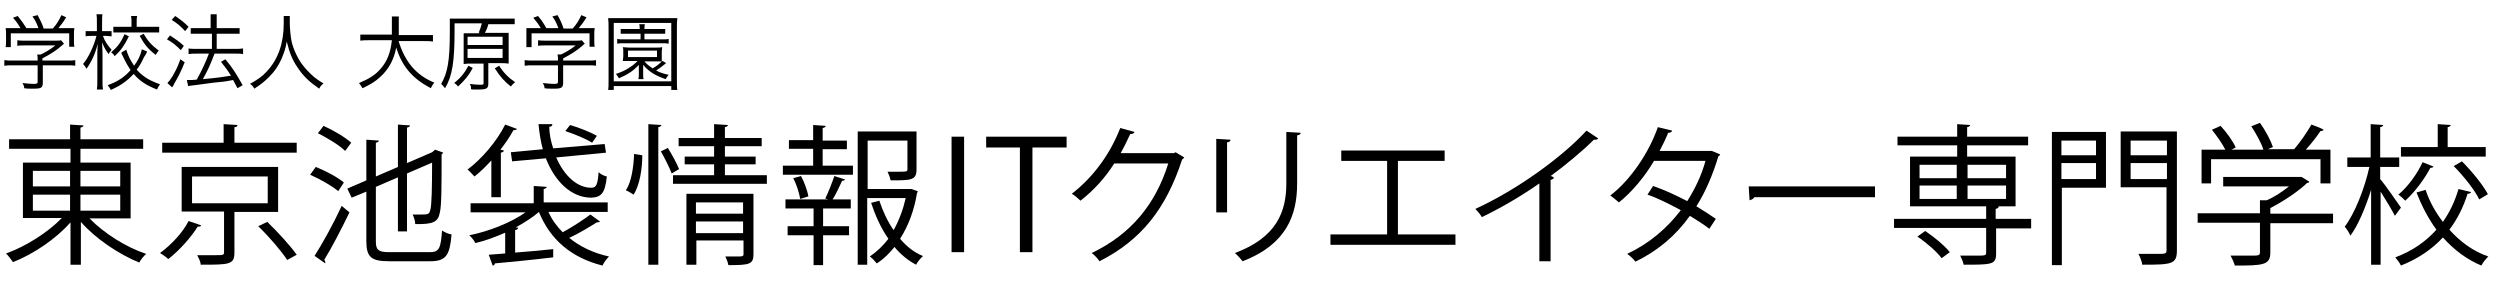
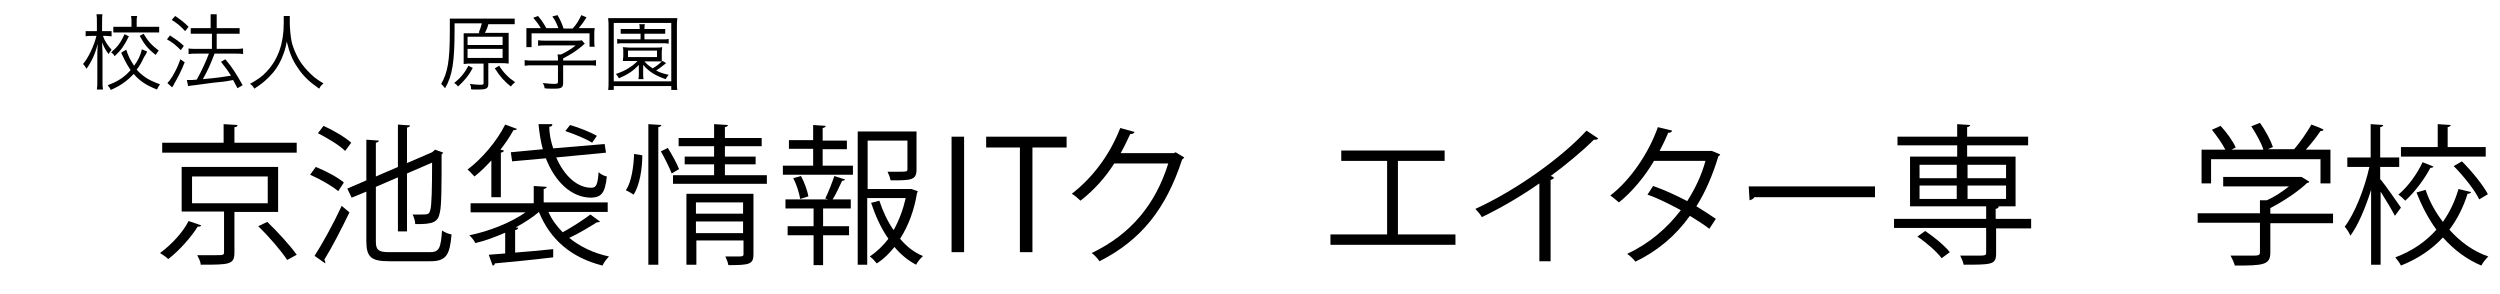
<svg xmlns="http://www.w3.org/2000/svg" id="_レイヤー_1" width="578" height="68" version="1.1" viewBox="0 0 578 68">
  <g>
-     <path d="M9.9,19.1c0,1.2-.4,1.4-2.1,1.4s-1.5,0-2.2-.1c0-.5-.2-.8-.4-1.2,1,.1,1.9.2,2.5.2.9,0,1-.1,1-.5v-3.8H3c-.8,0-1.4,0-2,.1v-1.3c.6.1,1.2.1,2,.1h5.7v-.3c0-.4,0-.7-.1-1.1h.8c1.3-.6,2.4-1.3,3.4-2.1h-7c-.7,0-1.3,0-1.8.1v-1.3c.5.1,1.1.1,1.8.1h6.9c.7,0,1.1,0,1.4-.1l.7.8c-.1.1-.4.3-.7.6-1.3,1.1-2.4,1.8-4.3,2.8v.5h5.6c.9,0,1.5,0,2-.1v1.3c-.5-.1-1.2-.1-2-.1h-5.5s0,4,0,4ZM4.8,6.6c-.6-1-.9-1.5-1.8-2.5l1.1-.4c.9,1.1,1.3,1.7,2,2.8h2.8c-.4-1-.7-1.8-1.4-2.7l1.2-.3c.7,1.3,1,1.9,1.4,3.1h2.1c.9-1,1.4-1.8,2-3.1l1.1.5c-.8,1.3-1.2,1.8-1.8,2.5h3.7c-.1.5-.1.9-.1,1.6v1.4c0,.4,0,.9.1,1.3h-1.2v-3.1H2.5v3.2h-1.2c.1-.4.1-.9.1-1.3v-1.5c0-.7,0-1.1-.1-1.6h3.5Z" />
    <path d="M23.8,8.3c.4,1.2,1.1,2.2,2,3.2-.3.4-.5.6-.7,1-.7-.9-1-1.5-1.5-2.7.1,2.1.1,2.4.1,3.1v5.6c0,1.1,0,1.6.1,2.2h-1.4c.1-.6.1-1.2.1-2.2v-5.4c0-.8,0-1.4.1-3-.6,2.4-1.4,4.1-2.6,5.8-.3-.5-.4-.7-.8-1.1,1.2-1.4,2.5-4.1,3.1-6.5h-1.1c-.5,0-1,0-1.4.1v-1.2h2.6v-1.9c0-1.1,0-1.5-.1-2h1.4c-.1.5-.1,1-.1,2v1.9h2.2v1.2c-.4,0-.8-.1-1.2-.1h-.8ZM34,11.9c0,.1-.2.6-.7,1.3-.6,1.3-1,2-1.7,2.9.6.7,1.2,1.2,1.9,1.7,1,.7,1.9,1.1,3.5,1.7-.3.4-.5.7-.7,1.2-2.5-1-3.9-1.9-5.4-3.6-1.5,1.6-3,2.7-5.3,3.7-.2-.5-.4-.7-.7-1.1,2.4-.9,3.8-1.8,5.3-3.5-.6-.9-1-1.5-1.9-3.4,0-.1-.1-.1-.2-.4v-.3l1.1-.6c.4,1.4,1,2.5,1.8,3.7.9-1.2,1.5-2.4,1.8-3.8,0,0,1.2.5,1.2.5ZM29.8,8.4c-1.1,2.2-1.8,3.2-3.3,4.6-.2-.4-.4-.6-.8-.9,1.5-1.3,2.2-2.2,3.1-4.2,0,0,1,.5,1,.5ZM30.4,5.2c0-.7,0-1.1-.1-1.5h1.4c-.1.4-.1.8-.1,1.5v1h5.2v1.3h-10.6v-1.3h4.2s0-1,0-1ZM33.2,7.8c1,1.7,1.8,2.6,3.5,3.9-.3.4-.5.6-.7,1-1.8-1.4-2.6-2.4-3.7-4.4,0,0,.9-.5.9-.5Z" />
    <path d="M39.3,8.2c1.2.8,1.9,1.2,3.2,2.4l-.7,1c-1.1-1.1-1.9-1.8-3.2-2.5,0,0,.7-.9.7-.9ZM42.7,14.4c-.8,2-1.4,3.2-2.5,5.1,0,.2-.2.3-.4.7l-1.1-1c.4-.4.7-.8,1.2-1.6.8-1.4,1.2-2.2,1.8-3.9,0,0,1,.7,1,.7ZM40.5,3.7c1.2.8,2,1.4,3.1,2.5l-.8,1c-1-1.1-1.8-1.8-3.1-2.6,0,0,.8-.9.8-.9ZM45.9,7.8h-1.8v-1.3h4.6v-3.2h1.4v3.2h5.3v1.3h-5.3v3.5h4.3c.7,0,1.2,0,1.8-.1v1.3c-.5-.1-1-.1-1.7-.1h-4.9c-1.1,2.9-1.5,3.7-2.7,5.9,3.3-.3,4.7-.5,6.5-.8-.8-1.3-1.2-1.8-2.3-3.2l1-.6c1.7,2,2.6,3.5,4,6l-1.2.7c-.5-1-.7-1.3-1-1.9-1,.2-2.1.4-3.4.5-1.3.1-3.1.4-5.5.7-.8.1-1,.1-1.5.2l-.3-1.4h.7c.4,0,.8,0,1.6-.1,1.2-2.2,2-3.9,2.8-6h-2.8c-.7,0-1.3,0-1.9.1v-1.3c.5.1,1.1.1,1.9.1h3.5v-3.5s-3.1,0-3.1,0Z" />
    <path d="M67,3.7v1.7c0,1.1.2,3.1.4,4.1.3,1.5,1.3,3.8,2.4,5.3.8,1.1,1.8,2.1,2.8,3,.6.5,1.1.8,2.2,1.5-.5.4-.7.6-1,1.2-2.3-1.6-3.7-2.9-5-4.9-1.2-1.7-1.9-3.5-2.5-6-.3,1.8-.7,2.8-1.3,4.2-.7,1.5-1.5,2.7-2.7,3.9-1.1,1.1-1.8,1.7-3.5,2.8-.3-.5-.5-.8-1-1.1,1.9-1.1,2.8-1.7,3.9-2.9,2.6-2.8,3.9-6.5,3.9-11.1s0-1.2,0-1.7h1.6s-.2,0-.2,0Z" />
-     <path d="M92.1,9.3c.7,2.4,1.7,4.4,3.1,6.1,1.4,1.6,3,2.8,5.2,3.7-.4.5-.5.7-.8,1.3-4.3-2.3-6.6-5-8-9.4-.5,2.8-1.8,5.1-3.7,6.8-1.2,1.1-2.2,1.7-4.1,2.6-.3-.5-.4-.7-.8-1.2,2.4-1,3.8-1.9,5-3.3,1.5-1.7,2.3-3.7,2.6-6.6h-5.2c-1,0-1.5,0-2.1.1v-1.4h7.3V3.8h1.6v4.3h7.9v1.5c-.6-.1-1.1-.1-2.1-.1h-5.9v-.2Z" />
    <path d="M110.7,7.5c.3-.7.5-1.3.7-2.1h-6.3v1.4c0,7.5-.5,10.7-2.2,13.6-.3-.4-.6-.7-.9-1,1.5-2.6,2-5.3,2-12.1s0-2.4,0-3h15v1.3h-6.1c-.2.8-.4,1.3-.8,2h5.5v7.1c-.6-.1-1.2-.1-2-.1h-2.7v4.7c0,1.2-.4,1.4-2.5,1.4s-.9,0-1.5-.1c0-.6,0-.7-.3-1.2.9.1,1.6.2,2.4.2s.8-.1.8-.4v-4.5h-2.6c-.7,0-1.4,0-2,.1v-7.1h2c-.2,0,1.6,0,1.6,0v-.2h0ZM109.3,15.7c-1,1.9-2.1,3.1-3.4,4.3-.3-.4-.5-.6-.9-.8,1.5-1.2,2.4-2.3,3.3-4,0,0,1,.5,1,.5ZM108.1,10.4h8.1v-1.9h-8.1v1.9ZM108.1,13.4h8.1v-2.1h-8.1v2.1ZM115.4,15.2c1,1.6,2.2,2.8,3.7,3.8-.4.3-.6.5-1,1-1.5-1.2-2.5-2.3-3.7-4.2l1-.6Z" />
    <path d="M130.2,19.1c0,1.2-.4,1.4-2.1,1.4s-1.5,0-2.2-.1c0-.5-.2-.8-.4-1.2,1,.1,1.9.2,2.5.2.9,0,1-.1,1-.5v-3.8h-5.7c-.8,0-1.4,0-2,.1v-1.3c.6.1,1.2.1,2,.1h5.7v-.3c0-.4,0-.7-.1-1.1h.8c1.3-.6,2.4-1.3,3.4-2.1h-6.9c-.7,0-1.3,0-1.8.1v-1.3c.5.1,1.1.1,1.8.1h6.9c.7,0,1.1,0,1.4-.1l.7.8c-.1.1-.4.3-.7.6-1.3,1.1-2.4,1.8-4.3,2.8v.5h5.6c.9,0,1.5,0,2-.1v1.3c-.5-.1-1.2-.1-2-.1h-5.6v4h0ZM125.1,6.6c-.6-1-.9-1.4-1.8-2.5l1.1-.4c.9,1.1,1.3,1.7,1.9,2.8h2.8c-.4-1-.7-1.8-1.4-2.7l1.2-.3c.7,1.2,1,1.9,1.4,3.1h2.1c.9-1,1.4-1.8,2-3.1l1.2.5c-.8,1.3-1.2,1.8-1.8,2.5h3.7c-.1.5-.1.9-.1,1.6v1.4c0,.4,0,.9.1,1.3h-1.2v-3.1h-13.4v3.2h-1.2v-4.4h3.4Z" />
    <path d="M155.2,20.8v-.9h-13.3v.9h-1.3c.1-.5.1-1.2.1-2.3V6.5c0-.9,0-1.6-.1-2.3h16c-.1.7-.1,1.3-.1,2.3v12c0,1.2,0,1.8.1,2.3h-1.4ZM141.9,18.8h13.3V5.3h-13.3v13.5h0ZM154,14.6c-1.1.9-1.8,1.4-2.3,1.7.9.5,1.6.7,2.9,1-.3.4-.5.6-.7,1-2.6-.9-3.9-1.8-5.2-3.3v2c0,.6,0,1,.1,1.3h-1.2c.1-.4.1-.8.1-1.3v-2c-1.3,1.4-2.5,2.2-4.6,3.1-.2-.4-.4-.6-.7-1,1.4-.5,2.1-.8,3-1.4.8-.5,1.2-.8,2-1.6h-3.4c0-.4.1-.6.1-1v-1.2c0-.4,0-.7-.1-1,.4,0,.7.1,1.3.1h6.5c.6,0,.9,0,1.3-.1,0,.3-.1.6-.1,1v2.2h.1c0-.1.9.5.9.5h0ZM145.1,7.8h-1.6v-1.1h4.4c0-.5,0-.8-.1-1.1h1.3c-.1.3-.1.6-.1,1.1h4.8v1.1h-4.8v1.3h4.1c.8,0,1.1,0,1.5-.1v1.1c-.5-.1-.9-.1-1.5-.1h-8.9c-.7,0-1,0-1.5.1v-1.1c.4.1.8.1,1.6.1h3.8v-1.3h-3ZM145.2,13.2h6.7v-1.5h-6.7v1.5ZM148.9,14.1c.7.8,1.1,1.1,2,1.7.9-.5,1.6-1.1,2.1-1.6h-4.1Z" />
  </g>
  <g>
-     <path d="M30.2,50.5h-9.5c3.3,3.4,8.5,6.7,13.1,8.2-.6.5-1.3,1.4-1.6,2-4.7-1.9-10.1-5.5-13.5-9.4v9.9h-2.4v-9.8c-3.4,3.9-8.7,7.4-13.3,9.2-.4-.6-1.1-1.5-1.6-2,4.5-1.6,9.6-4.8,12.9-8.2H5.3v-12.8h11v-3.2H2.1v-2.2h14.1v-3.4l3.1.2c0,.2-.2.4-.7.5v2.7h14.5v2.2h-14.5v3.2h11.6s0,12.9,0,12.9ZM7.6,39.5v3.6h8.6v-3.6H7.6ZM7.6,45v3.7h8.6v-3.7H7.6ZM27.8,39.5h-9.2v3.6h9.2v-3.6ZM27.8,48.6v-3.6h-9.2v3.7h9.2Z" />
    <path d="M46.5,52.1c0,.3-.5.3-.8.3-1.4,2.3-4.2,5.5-6.8,7.5-.5-.5-1.4-1.1-1.9-1.4,2.6-1.9,5.3-4.8,6.6-7.4,0,0,2.9,1,2.9,1ZM68.6,33v2.3h-31.1v-2.3h14.2v-4.3l3.2.2c0,.3-.2.5-.7.5v3.6h14.4ZM64.3,49h-10.1v9.4c0,2.8-1.2,2.8-7.8,2.8,0-.7-.5-1.6-.8-2.2h3.9c2.1,0,2.3,0,2.3-.7v-9.4h-9.8v-10.3h22.3v10.3h0ZM44.4,40.8v6.2h17.5v-6.2h-17.5ZM66.4,60.1c-1.3-2-4.2-5.4-6.7-7.8l2.1-1c2.4,2.3,5.4,5.6,6.8,7.6l-2.2,1.2Z" />
    <path d="M73,38.6c2.3.9,5.1,2.4,6.5,3.6l-1.3,2c-1.4-1.2-4.2-2.8-6.5-3.8l1.3-1.8ZM72.7,59.2c1.8-2.8,4.4-7.5,6.3-11.6l1.8,1.5c-1.8,3.7-4.1,8.2-5.8,10.9,0,.2.2.4.2.5v.4l-2.4-1.7h0ZM74.8,29.1c2.2,1,5,2.6,6.4,3.9l-1.4,1.9c-1.3-1.3-4.1-3-6.3-4.1l1.3-1.7ZM86.9,55.8c0,1.9.5,2.5,3,2.5h9.5c2.2,0,2.5-1,2.8-5,.6.4,1.5.8,2.2.9-.4,4.7-1.2,6.2-4.9,6.2h-9.5c-4.1,0-5.3-.9-5.3-4.6v-11.5l-3.4,1.4-1-2.1,4.4-1.9v-9.4l2.9.2c0,.2-.2.4-.7.5v7.8l5.1-2.2v-9.8l2.8.2c0,.2-.2.4-.7.5v8.2l5.8-2.5s.6-.5.7-.6l1.9.7s-.2.2-.4.4c0,6.6,0,12-.4,13.4-.4,2.2-1.5,2.8-5.7,2.7,0-.7-.3-1.6-.6-2.2h1.6c2,0,2.2,0,2.5-1.1.3-1,.4-5.1.4-10.9l-5.8,2.5v13.4h-2.1v-12.5l-5.1,2.2v12.6h0Z" />
    <path d="M113.6,45.5v-8.4c-1.3,1.4-2.6,2.7-3.9,3.7-.4-.4-1.1-1.2-1.6-1.6,3.2-2.4,6.7-6.4,8.7-10.4l2.7,1c0,.2-.4.3-.8.3-.8,1.5-1.9,3.1-3,4.5l.8.2c0,.2-.2.4-.7.5v10.3h-2.2ZM126.8,49c.8,1.8,1.9,3.3,3.3,4.7,2.2-1.2,4.8-2.9,6.4-4.1l2.2,1.6c-.1.2-.4.2-.7.2-1.6,1-4.2,2.6-6.4,3.6,2.5,2,5.5,3.5,9.2,4.3-.5.5-1.2,1.4-1.5,2.1-7.2-1.8-12.1-6-14.7-12.4h0c-1.5,1.3-3.4,2.5-5.4,3.6h.6c0,.3-.2.5-.7.6v5.2c2.8-.2,5.8-.5,8.8-.8v1.9c-5,.6-10.2,1.1-13.5,1.4,0,.3-.2.5-.5.5l-.9-2.5,3.8-.3v-4.8c-2.3,1-4.7,1.9-6.9,2.4-.3-.6-.9-1.4-1.4-1.8,4.5-.9,9.6-2.9,13-5.3h-12.7v-2.1h14.6v-4l3,.2c0,.2-.2.4-.7.5v3.1h14.8v2.2h-13.7ZM118.1,35.2l7.4-.7c-.5-1.8-.8-3.8-1-5.8h3.2c0,.4-.2.6-.7.6,0,1.8.4,3.5.9,5l11.9-1,.3,2-11.5,1.1c1.8,4.2,4.9,7.1,8.2,7,1.1,0,1.4-.9,1.6-3.6.5.5,1.3.9,1.9,1-.4,3.9-1.3,4.8-3.6,4.9-4.6,0-8.4-3.7-10.5-9.1l-7.8.7s-.3-2.1-.3-2.1ZM131.8,28.9c2.1.6,4.8,1.7,6.2,2.5l-1.1,1.6c-1.4-.9-4.1-2-6.2-2.7l1.1-1.4Z" />
    <path d="M148.5,35.9c0,3.1-.6,6.9-2,9.1-1.3-.8-1.5-.9-1.8-1,1.3-1.9,1.8-5.5,1.9-8.4l1.9.3h0ZM149.9,28.7l3,.2c0,.2-.2.4-.7.5v31.8h-2.3V28.7ZM155.3,40.1c-.5-1.3-1.6-3.5-2.5-5.1l1.6-.8c1,1.6,2.1,3.6,2.6,4.9l-1.7,1h0ZM167.5,40.5h9.8v2h-21.7v-2h9.5v-2.5h-6.8v-1.8h6.8v-2.4h-8.2v-1.9h8.2v-3.2l3.2.2c0,.2-.2.4-.7.5v2.5h8.5v1.9h-8.5v2.4h7.1v1.8h-7.1v2.5h-.1ZM174.2,44.9v13.9c0,2.3-.9,2.5-5.8,2.5-.1-.6-.4-1.4-.7-2h2.6c1.4,0,1.6,0,1.6-.6v-3.1h-10.9v5.6h-2.3v-16.4h15.5,0ZM171.8,46.8h-10.9v2.6h10.9v-2.6ZM160.9,53.9h10.9v-2.7h-10.9v2.7Z" />
    <path d="M190.2,34.4v3.9h7v2.1h-16.2v-2.1h7v-3.9h-5.6v-2h5.6v-3.5l2.9.2c0,.2-.2.4-.7.5v2.9h5.6v2h-5.6ZM190.8,45.9c.7-1.4,1.6-3.7,2.1-5.2l2.5.8c-.1.2-.4.3-.7.3-.6,1.2-1.4,3.1-2.2,4.3h4.2v2.1h-6.4v4.1h6v2.1h-6v6.9h-2.2v-6.9h-6v-2.1h6v-4.1h-6.5v-2.1h9.9l-.7-.2h0ZM185,46c-.2-1.3-.8-3.3-1.6-4.8l1.8-.5c.8,1.5,1.5,3.5,1.7,4.7l-1.9.6ZM210.7,43.7l1.5.5c-.1.2-.1.3-.2.5-.6,3.7-1.9,7.4-3.9,10.5,1.5,1.8,3.3,3.2,5.3,4-.6.5-1.3,1.4-1.6,2-1.9-1-3.6-2.4-5-4.1-1.2,1.5-2.5,2.8-4.1,3.8-.4-.5-1-1.2-1.6-1.6,1.6-1.1,3.1-2.5,4.3-4.1-1.7-2.4-3-5.3-4-8.3l1.9-.5c.8,2.4,1.9,4.8,3.3,6.8,1.3-2.3,2.2-4.8,2.8-7.4h-8.9v15.4h-2.2v-30.8h13.6v8.8c0,2.5-1.3,2.5-6,2.5-.1-.6-.4-1.4-.7-2h2.5c1.9,0,2.1,0,2.1-.6v-6.6h-9.2v11.2h10.1,0Z" />
    <path d="M220,31.6h2.9v26.7h-2.9v-26.7Z" />
    <path d="M246.6,34.1h-7.9v24.2h-2.9v-24.2h-7.8v-2.5h18.6v2.5h0Z" />
    <path d="M273.8,36.4c-.1.2-.3.3-.5.5-3.7,11.3-9.4,18.6-19.1,23.5-.4-.6-1.1-1.4-1.8-1.9,9.2-4.4,14.8-11.4,17.7-20.7h-12.5c-2,3.2-4.7,6.2-7.8,8.6-.5-.5-1.3-1.2-2-1.6,4.8-3.7,8.8-9,11.2-15.2l3.3.9c-.1.4-.6.5-1,.5-.7,1.5-1.4,3-2.2,4.4h12.3l.4-.2,2,1.2h0Z" />
-     <path d="M281.2,49.1v-17l3.3.2c0,.3-.3.6-.8.6v16.2h-2.5ZM300.7,30.7c0,.4-.3.5-.8.6v11.1c0,7.4-2.5,14.1-12.6,18-.4-.5-1.2-1.4-1.8-1.9,9.7-3.6,11.9-9.6,11.9-16.1v-11.9s3.3.2,3.3.2Z" />
    <path d="M310.1,34.8h23.9v2.4h-10.8v17h13.3v2.4h-28.9v-2.4h13.1v-17h-10.6v-2.4Z" />
    <path d="M369.5,32c-.1.2-.3.3-.7.3h-.3c-2.7,2.7-6.6,5.9-10,8.4.3,0,.7.3.8.4-.1.2-.4.4-.8.5v18.8h-2.6v-18c-3.7,2.6-8.5,5.5-13.3,7.8-.3-.6-1-1.4-1.5-1.9,9.6-4.4,20-11.9,25.7-18.1l2.7,1.8h0Z" />
    <path d="M397.7,35.7c0,.2-.2.3-.4.4-1.3,4.3-3,8.3-5.1,11.6,1.5.9,3.2,2,4.5,2.9l-1.5,2.3c-1.3-1-3-2.1-4.5-3-3.2,4.5-7.4,8.1-12.6,10.6-.4-.6-1.3-1.4-1.9-1.8,5.1-2.4,9.2-5.9,12.4-10.1-2.6-1.4-5.1-2.7-7.7-3.6l1.3-2c2.6.9,5.2,2.1,7.9,3.5,1.8-2.9,3.3-5.9,4.2-9.3h-11.9c-2.1,3.6-5,7.1-8.1,9.6-.5-.4-1.4-1.2-2-1.6,4.6-3.5,8.9-9.8,11-15.8l3.3.8c-.1.4-.5.5-.9.5-.5,1.2-1.3,2.9-2,4.2h12.1l1.9.8h0Z" />
    <path d="M404.3,43.1h29.2v2.5h-27.9c-.2.4-.7.6-1.1.7l-.2-3.2Z" />
    <path d="M469.6,50.7v2.1h-8.1v5.8c0,1.4-.3,2-1.4,2.3s-3,.3-6.1.3c-.1-.6-.5-1.5-.8-2.1h3.7c2,0,2.3,0,2.3-.7v-5.7h-21.3v-2.1h21.3v-2.9h-17.6v-11.5h10.9v-2.6h-13.8v-2h13.8v-2.9l3,.2c0,.2-.2.4-.7.5v2.2h14.1v2h-14.1v2.6h11.2v11.5h-6.3,2.4c0,.3-.2.5-.7.6v2.3h8.2ZM448.9,59.7c-1.1-1.5-3.5-3.6-5.6-5l1.8-1.3c2.1,1.4,4.5,3.4,5.7,4.9,0,0-1.9,1.4-1.9,1.4ZM443.8,38.1v3.1h8.6v-3.1h-8.6ZM443.8,42.9v3.1h8.6v-3.1h-8.6ZM463.8,38.1h-8.9v3.1h8.9v-3.1ZM463.8,46v-3.1h-8.9v3.1h8.9Z" />
-     <path d="M486.9,30.5v12.9h-10.2v17.9h-2.3v-30.8s12.5,0,12.5,0ZM484.6,32.5h-8v3.4h8v-3.4ZM476.6,41.4h8v-3.7h-8v3.7ZM503.3,30.5v27.4c0,3.2-1.2,3.3-8,3.3-.1-.7-.5-1.8-.9-2.5h4c2.3,0,2.5,0,2.5-.9v-14.5h-10.6v-12.9h13ZM501,32.5h-8.4v3.4h8.4v-3.4ZM492.6,41.4h8.4v-3.7h-8.4v3.7Z" />
-     <path d="M539.4,49.4v2.2h-14.5v6.8c0,2.9-1.7,3-8.2,3-.2-.7-.6-1.6-1-2.3h4.5c2,0,2.3,0,2.3-.8v-6.8h-14.4v-2.2h14.4v-3h1.6c1.8-.8,3.6-2,5.1-3.2h-15.2v-2.2h18.1l1.8,1.1c0,.2-.3.3-.5.3-2.1,2-5.4,4.2-8.5,5.8v1.3h14.5ZM511.2,36.8v5.6h-2.2v-7.8h5.5c-.7-1.4-2-3.2-3.1-4.6l2-.9c1.4,1.5,2.9,3.6,3.5,5l-1,.5h7.4c-.5-1.6-1.7-3.7-2.8-5.4l2-.8c1.3,1.8,2.5,4.1,3,5.6l-1.2.5h6.1c1.4-1.6,3.1-4.1,4-5.7,2.2.8,2.5,1,2.8,1.2,0,.2-.4.3-.7.3-.9,1.3-2.1,2.9-3.4,4.3h5.7v7.8h-2.3v-5.6h-25.3Z" />
+     <path d="M539.4,49.4v2.2h-14.5v6.8c0,2.9-1.7,3-8.2,3-.2-.7-.6-1.6-1-2.3h4.5c2,0,2.3,0,2.3-.8v-6.8h-14.4v-2.2h14.4v-3h1.6c1.8-.8,3.6-2,5.1-3.2h-15.2v-2.2h18.1l1.8,1.1c0,.2-.3.3-.5.3-2.1,2-5.4,4.2-8.5,5.8v1.3h14.5ZM511.2,36.8v5.6h-2.2v-7.8h5.5c-.7-1.4-2-3.2-3.1-4.6l2-.9c1.4,1.5,2.9,3.6,3.5,5l-1,.5h7.4c-.5-1.6-1.7-3.7-2.8-5.4l2-.8c1.3,1.8,2.5,4.1,3,5.6l-1.2.5h6.1c1.4-1.6,3.1-4.1,4-5.7,2.2.8,2.5,1,2.8,1.2,0,.2-.4.3-.7.3-.9,1.3-2.1,2.9-3.4,4.3h5.7v7.8h-2.3v-5.6h-25.3" />
    <path d="M550.4,41.5c1.1,1.3,4,5.5,4.7,6.5l-1.4,1.9c-.6-1.2-2.1-3.7-3.3-5.6v16.9h-2.2v-17.3c-1.3,4.1-3,8.2-4.8,10.6-.2-.6-.8-1.5-1.3-2.1,2.3-3,4.6-8.8,5.7-13.8h-5.1v-2.2h5.4v-7.7l2.9.2c0,.2-.2.4-.7.5v7h4.4v2.2h-4.4v2.9h0ZM560.8,43.9c.9,2.7,2.3,5.2,4,7.4,1.6-2.3,2.8-4.8,3.6-7.6l2.9.7c0,.2-.3.4-.8.4-.9,2.9-2.3,5.8-4.2,8.3,2.5,2.8,5.5,5,9,6.2-.5.5-1.3,1.4-1.6,2.1-3.4-1.4-6.4-3.7-8.9-6.5-2.5,2.7-5.7,4.9-9.7,6.5-.2-.5-.9-1.4-1.3-1.9,4-1.5,7.1-3.7,9.5-6.4-1.9-2.6-3.4-5.5-4.6-8.6l2.1-.6ZM562.6,38.5c0,.2-.3.3-.7.3-1.3,2.5-3.5,5.5-5.8,7.6-.4-.4-1.1-1.1-1.6-1.4,2.3-1.9,4.4-4.9,5.6-7.5,0,0,2.5,1,2.5,1ZM574.7,34v2.2h-19.6v-2.2h8.5v-5.3l3,.2c0,.2-.2.4-.7.5v4.6h8.8ZM573.2,46.1c-1-2.1-3.6-5.4-5.9-7.7l1.9-1.1c2.3,2.3,4.9,5.5,6,7.6l-2,1.2Z" />
  </g>
</svg>